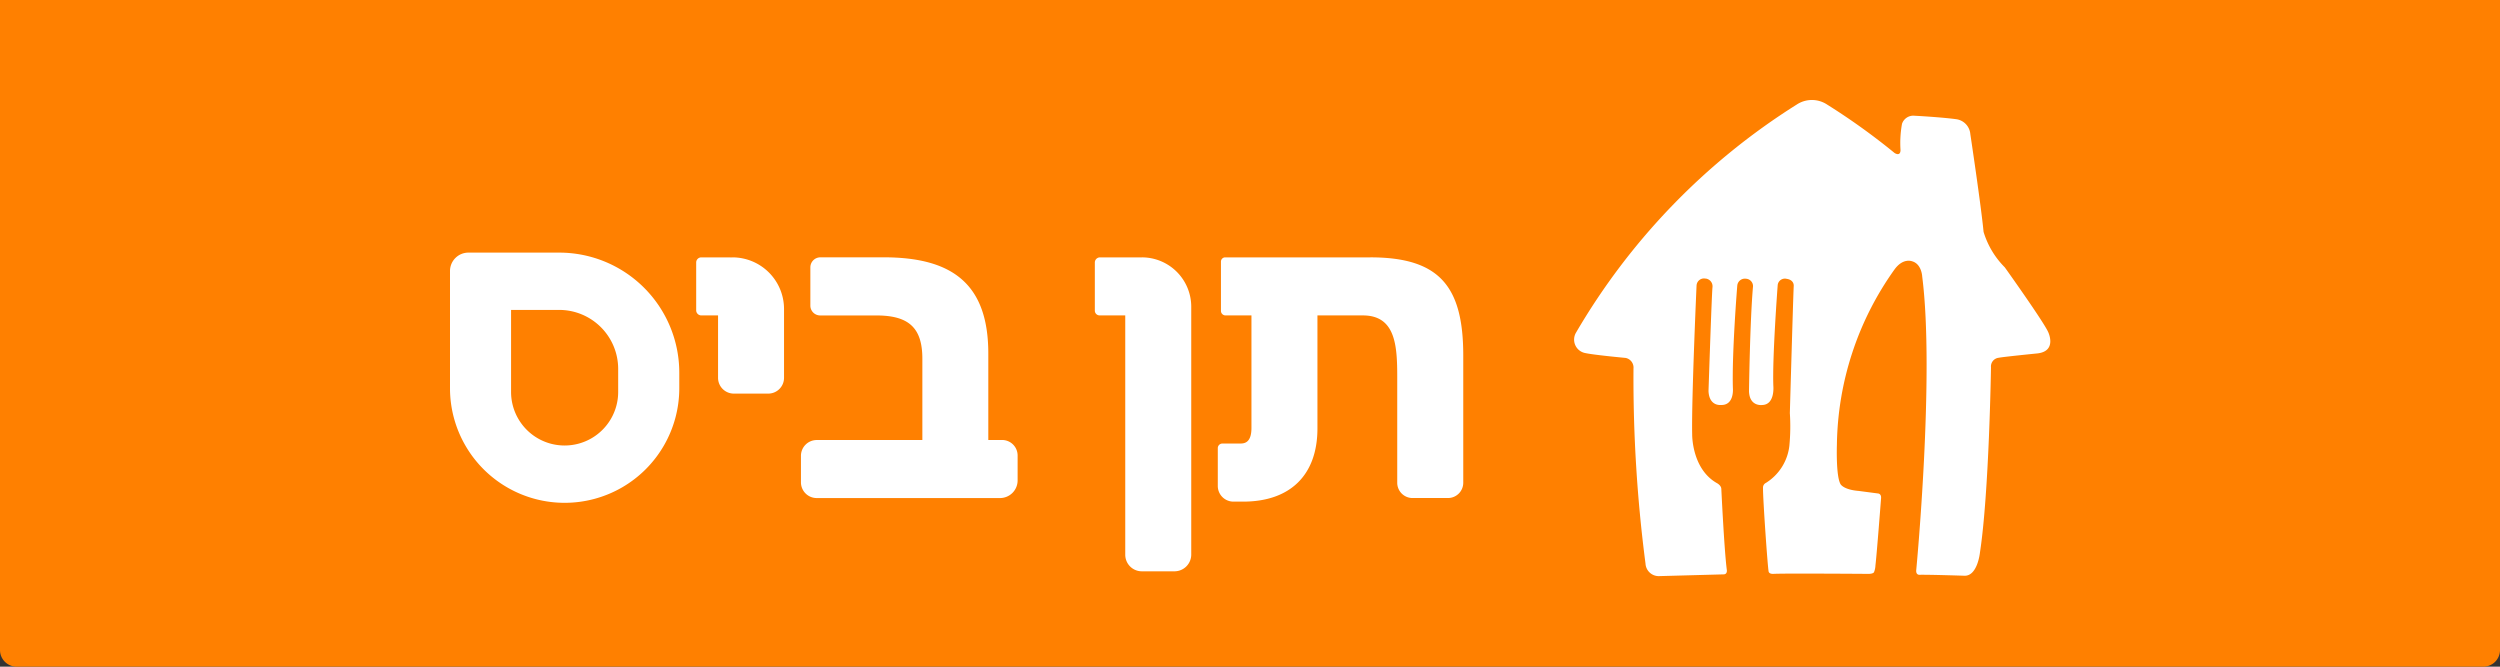
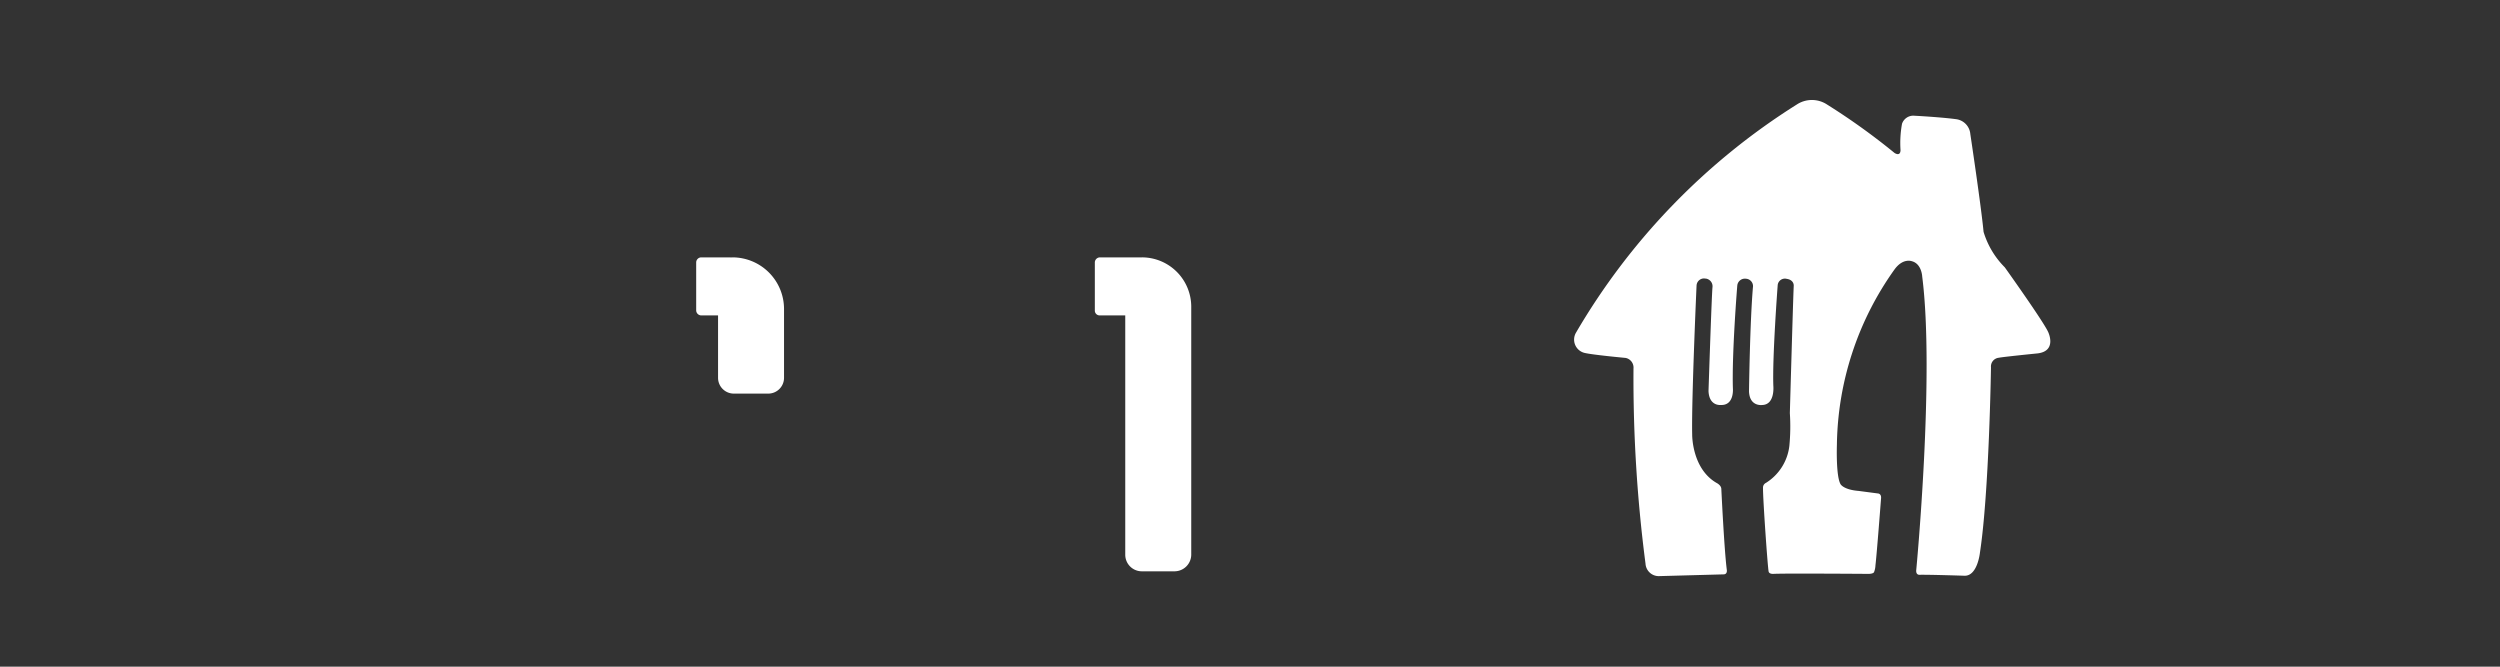
<svg xmlns="http://www.w3.org/2000/svg" width="228.75" height="61" viewBox="0 0 228.75 61">
  <rect x="0" y="0" width="228.75" height="61" fill="#333333" stroke="none" />
  <g transform="translate(0)">
-     <path d="M0,0H228.75V59.475A1.525,1.525,0,0,1,227.225,61H1.525A1.525,1.525,0,0,1,0,59.475Z" transform="translate(0)" fill="#ff8000" fill-rule="evenodd" />
    <g transform="translate(41.175 9.15)">
      <path d="M87.811.42A2.521,2.521,0,0,1,90.6.42a60.869,60.869,0,0,1,6.164,4.424s.533.37.549-.257a9.789,9.789,0,0,1,.137-2.413,1.094,1.094,0,0,1,1.029-.74s2.421.121,3.958.326A1.5,1.5,0,0,1,103.7,3.119s.989,6.575,1.211,8.944a7.774,7.774,0,0,0,1.944,3.25s3.534,4.947,3.969,5.92c0,0,.831,1.721-.948,1.95,0,0-3.251.326-3.558.4a.8.8,0,0,0-.728.875c0,.008,0,.017,0,.025s-.17,11.429-1.009,16.922c0,0-.218,2.18-1.432,2.124,0,0-3.337-.109-4.111-.085,0,0-.338.025-.286-.446,0,0,1.7-17.828.545-26.844,0,0-.045-1.162-.94-1.4,0,0-.807-.326-1.586.74a28.207,28.207,0,0,0-5.28,16.086s-.1,2.851.338,3.579c0,0,.271.5,1.651.611L95.234,36s.327,0,.3.426c0,0-.4,5.228-.516,6.157a1.839,1.839,0,0,1-.13.62s-.064.177-.613.156c0,0-7.713-.056-8.581,0,0,0-.362.037-.444-.189s-.537-6.752-.52-7.681A.479.479,0,0,1,85,35.033a4.612,4.612,0,0,0,2.142-3.394,18.494,18.494,0,0,0,.044-2.992s.283-10.029.355-11.638c0,0,.06-.543-.654-.647a.662.662,0,0,0-.8.491c0,.02-.009.04-.011.06,0,0-.5,6.616-.4,9.249,0,0,.169,1.713-1.017,1.745,0,0-1.158.173-1.21-1.25,0,0,.085-6.434.367-9.611a.68.68,0,0,0-.634-.691.7.7,0,0,0-.8.576c0,.02-.005.039-.007.059,0,0-.5,6.153-.4,9.4,0,0,.145,1.576-1.118,1.516,0,0-1.052.125-1.113-1.275,0,0,.29-8.807.363-9.491a.713.713,0,0,0-.616-.8c-.023,0-.047,0-.07-.006a.681.681,0,0,0-.765.585c0,.022-.005.044-.006.067,0,0-.472,10.533-.4,13.625,0,0-.044,3.181,2.311,4.472,0,0,.348.2.355.5,0,0,.266,5.59.5,7.392,0,0,.088.43-.3.43l-5.927.161a1.213,1.213,0,0,1-1.21-1.146,131.43,131.43,0,0,1-1.1-17.851.9.9,0,0,0-.722-.969s-3.034-.281-3.768-.462a1.253,1.253,0,0,1-.77-1.85A60.91,60.91,0,0,1,87.811.42" transform="translate(35.41 0)" fill="#fff" fill-rule="evenodd" />
      <g transform="translate(0 13.964)">
-         <path d="M39.462,17.253H38.2V9.339c0-6.3-3.216-8.8-9.561-8.8h-5.8a.921.921,0,0,0-.921.921V4.958a.9.9,0,0,0,.9.9h5.136c2.991,0,4.212,1.147,4.212,3.959v7.439H22.5A1.446,1.446,0,0,0,21.057,18.7v2.426A1.441,1.441,0,0,0,22.5,22.566H39.269a1.612,1.612,0,0,0,1.613-1.613v-2.28a1.419,1.419,0,0,0-1.42-1.42" transform="translate(11.055 -0.108)" fill="#fff" fill-rule="evenodd" />
-         <path d="M60.031.543H46.746a.389.389,0,0,0-.389.389V5.438a.417.417,0,0,0,.417.417h2.374v10.3c0,1.422-.714,1.422-1.059,1.422l-1.6,0a.422.422,0,0,0-.421.421V21.46A1.434,1.434,0,0,0,47.5,22.893h.879c4.325,0,6.807-2.441,6.807-6.7V5.855h4.156c2.993,0,3.145,2.77,3.145,5.609v9.7a1.4,1.4,0,0,0,1.4,1.4h3.241a1.4,1.4,0,0,0,1.4-1.4V9.52c0-6.3-2.15-8.978-8.5-8.978" transform="translate(24.185 -0.108)" fill="#fff" fill-rule="evenodd" />
        <path d="M18.086.543a1.323,1.323,0,0,0-.152.015.091.091,0,0,1,0-.015H15.241a.47.47,0,0,0-.47.469V5.386a.47.47,0,0,0,.47.469h1.531v5.71a1.445,1.445,0,0,0,1.444,1.444h3.149a1.445,1.445,0,0,0,1.444-1.444v-6.3A4.724,4.724,0,0,0,18.086.543" transform="translate(7.755 -0.108)" fill="#fff" fill-rule="evenodd" />
        <path d="M42.993.543c-.025,0-.049.006-.074.007s-.024-.007-.037-.007H39.163a.473.473,0,0,0-.473.474v4.4a.436.436,0,0,0,.436.436h2.348v21.9a1.516,1.516,0,0,0,1.515,1.516h2.989a1.534,1.534,0,0,0,1.534-1.534V5.061A4.518,4.518,0,0,0,42.993.543" transform="translate(20.312 -0.108)" fill="#fff" fill-rule="evenodd" />
-         <path d="M15.388,13.007a4.9,4.9,0,0,1-9.8,0V5.5h4.4a5.4,5.4,0,0,1,5.4,5.4ZM9.991.257H1.684A1.685,1.685,0,0,0,0,1.942V12.661a10.49,10.49,0,1,0,20.98,0V11.247A10.989,10.989,0,0,0,9.991.257Z" transform="translate(0 -0.257)" fill="#fff" fill-rule="evenodd" />
      </g>
    </g>
  </g>
</svg>